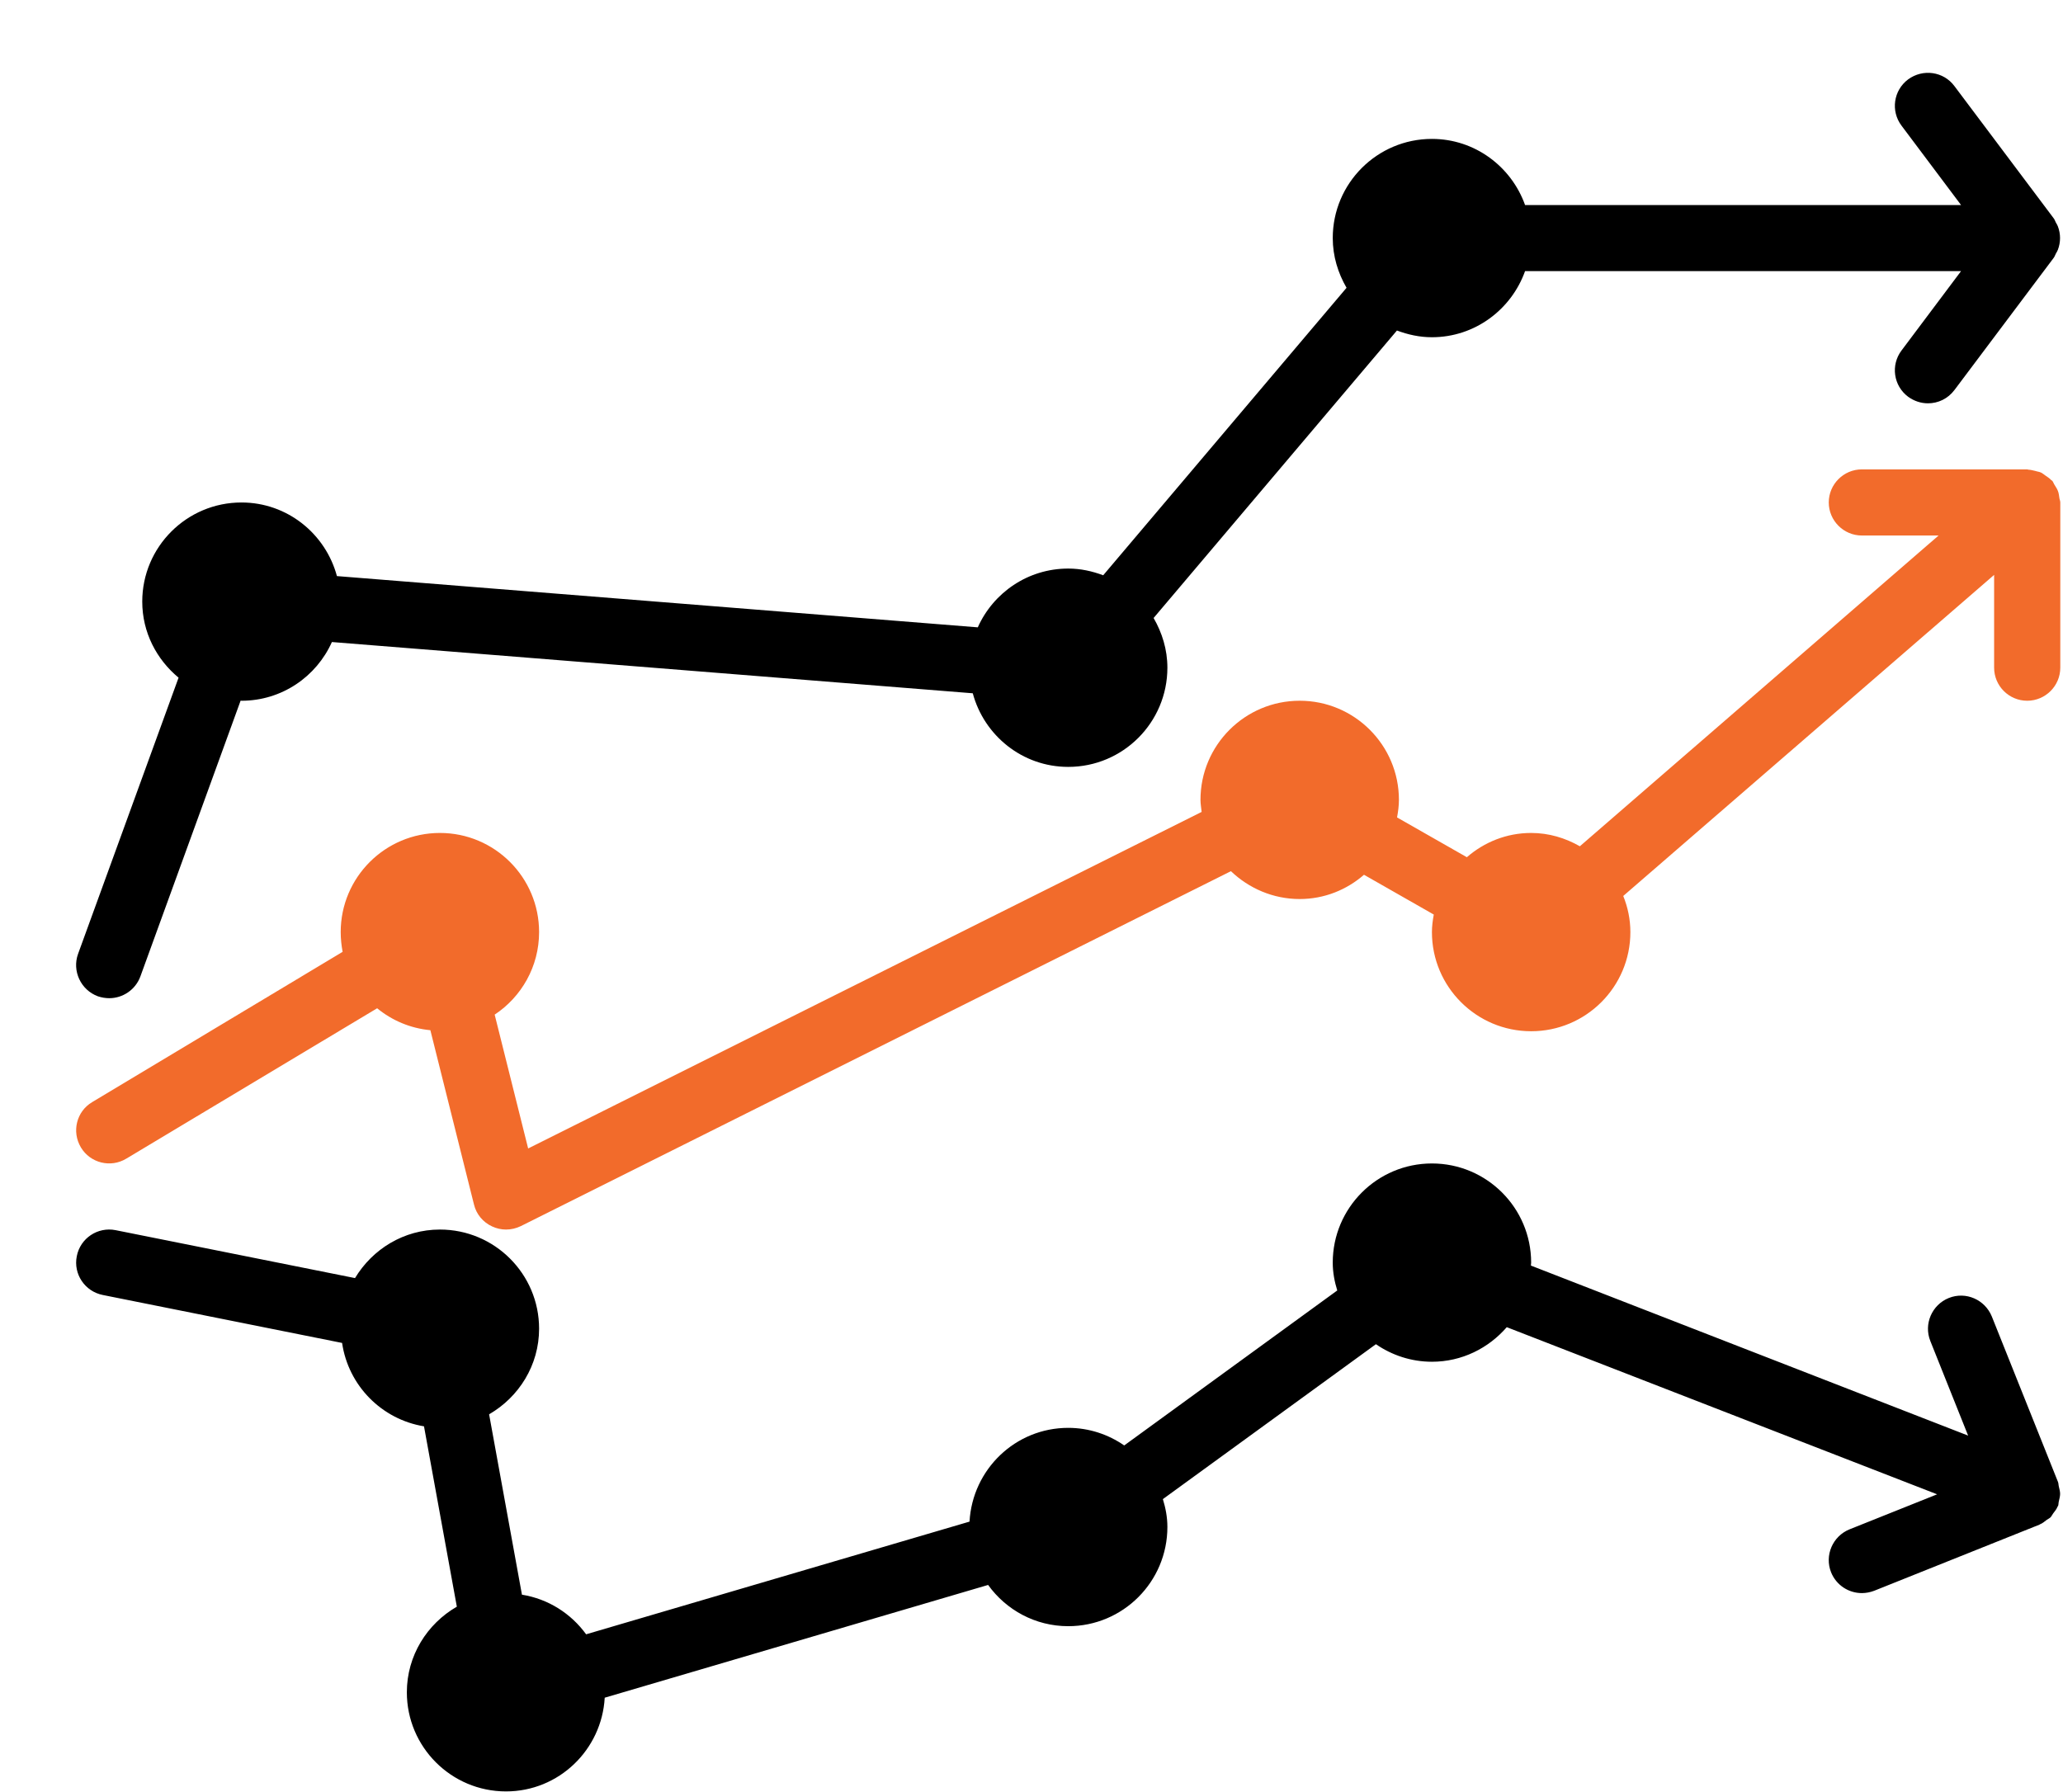
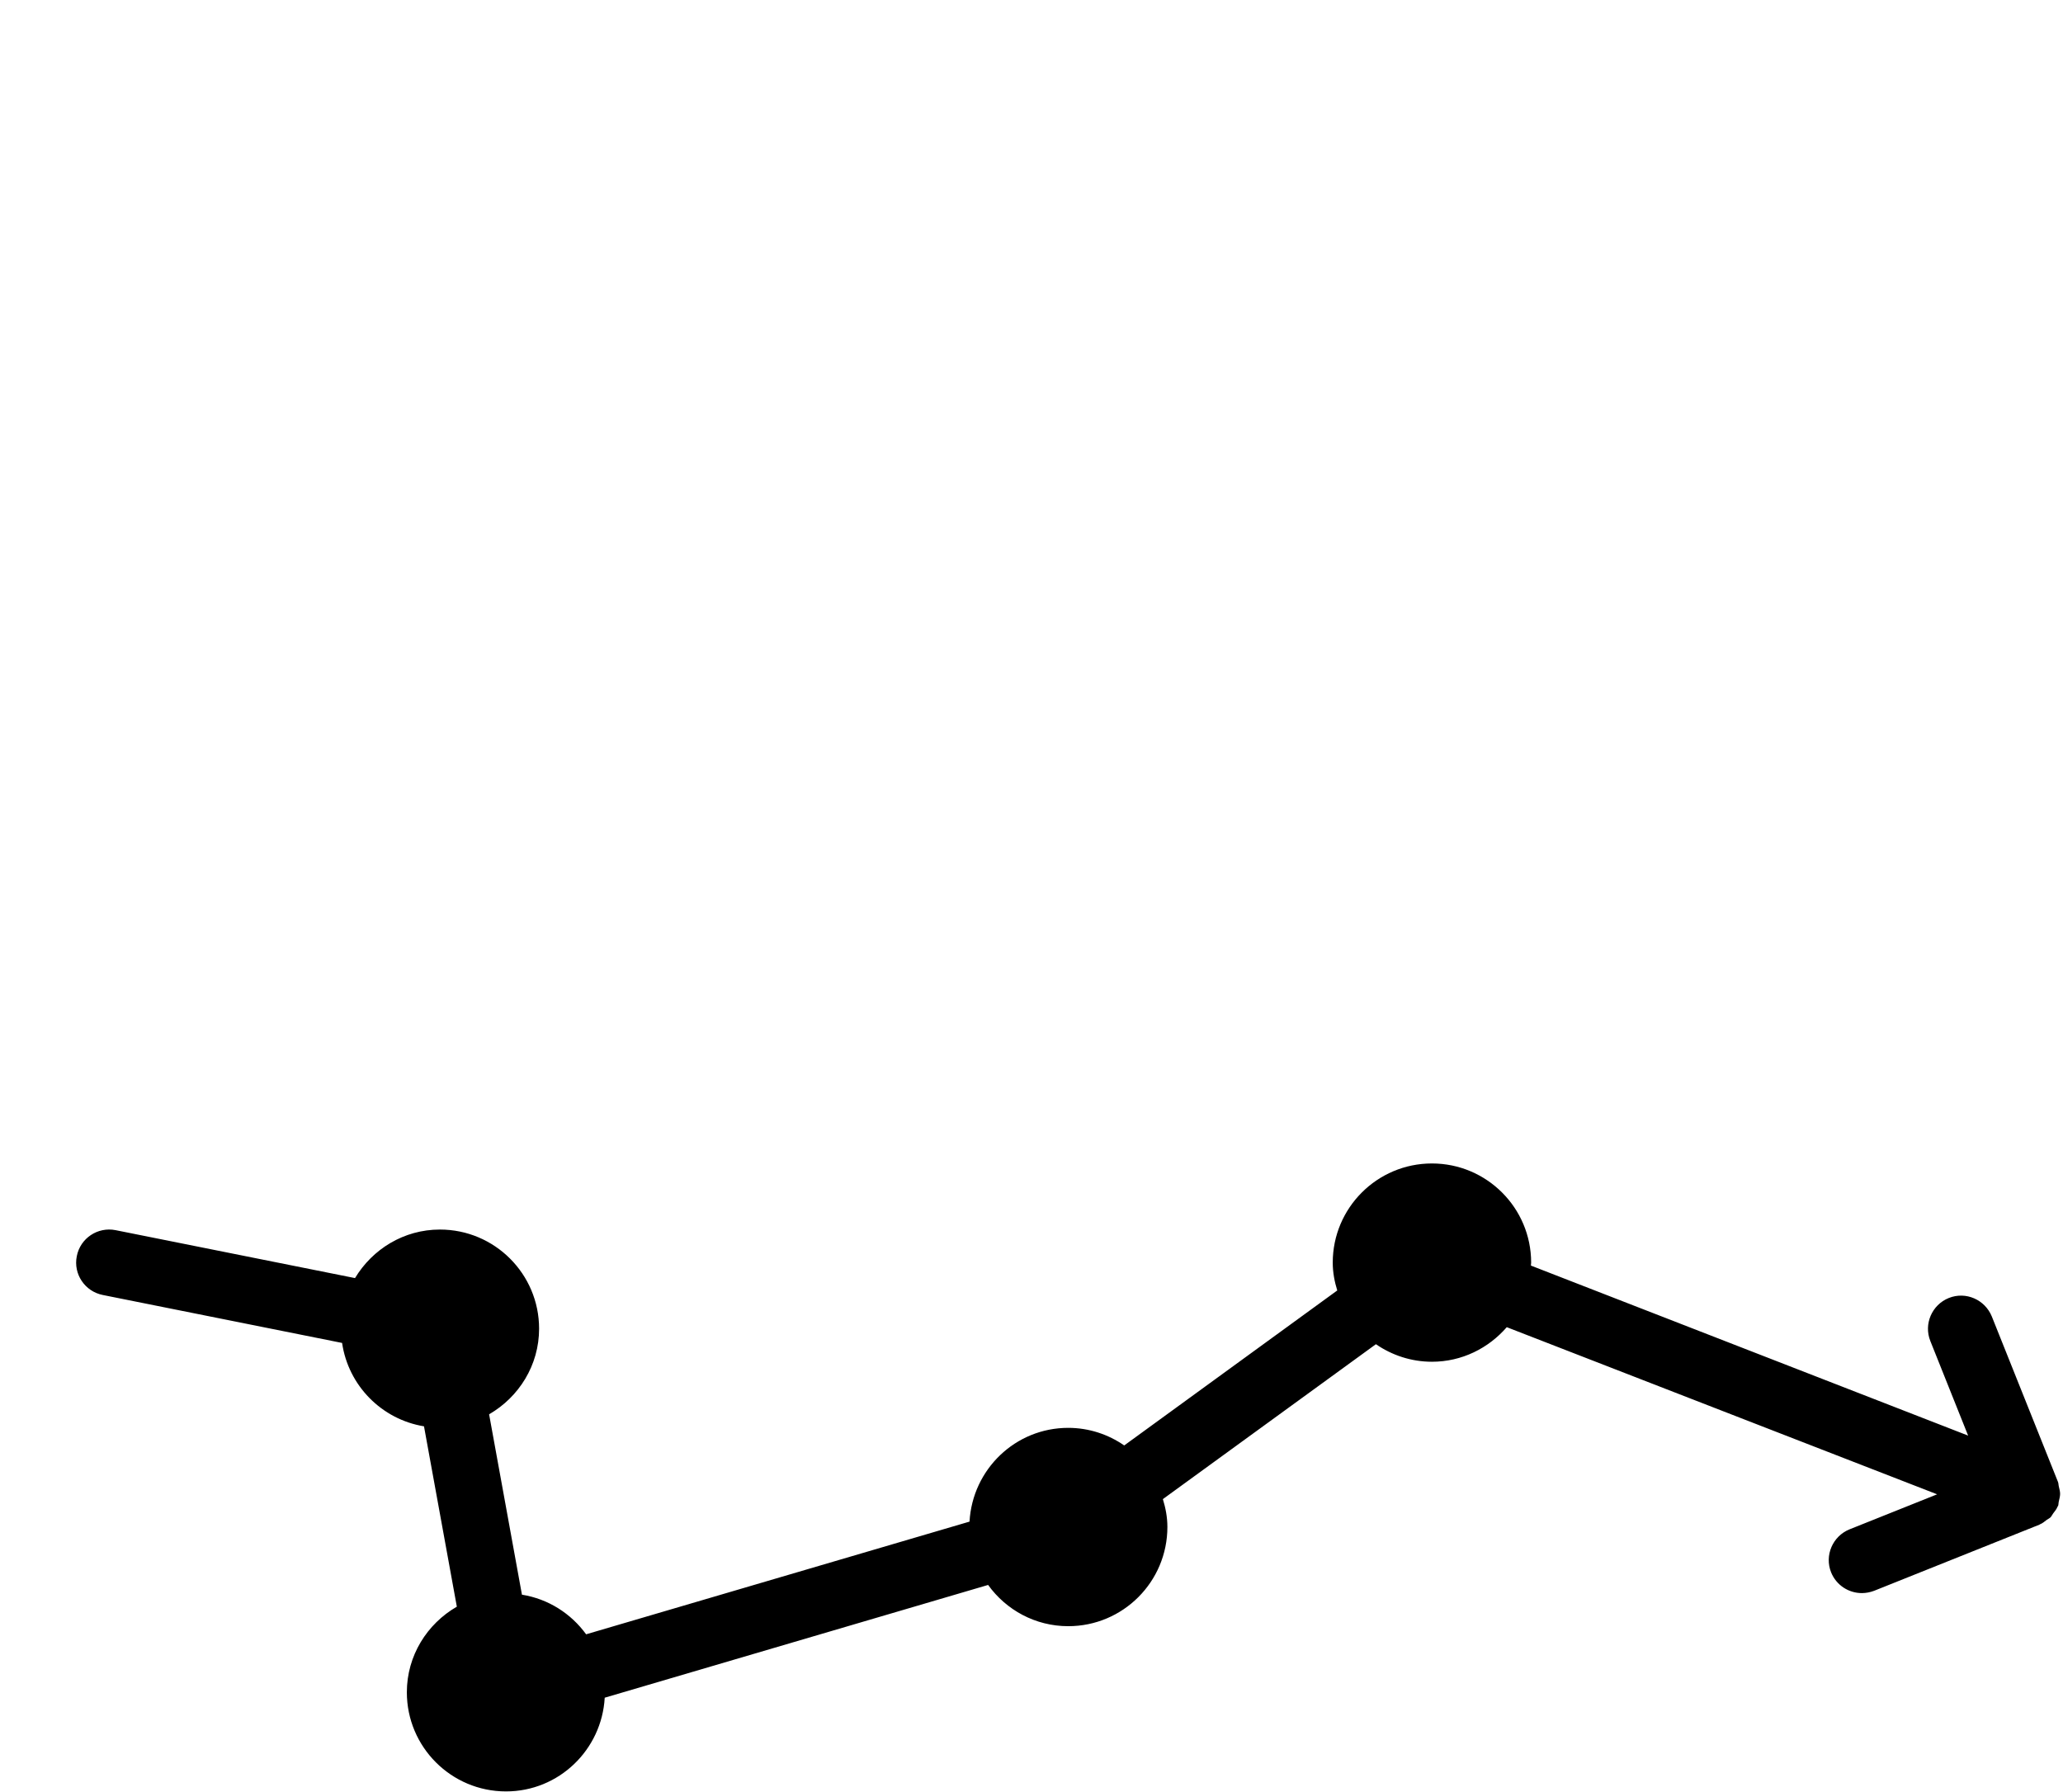
<svg xmlns="http://www.w3.org/2000/svg" xmlns:xlink="http://www.w3.org/1999/xlink" version="1.1" id="Layer_1" x="0px" y="0px" width="185.5px" height="161.178px" viewBox="6.5 18.5 185.5 161.178" enable-background="new 6.5 18.5 185.5 161.178" xml:space="preserve">
-   <path fill="#F26B2B" d="M17.854,122.703l22.558-13.525c1.333,1.094,2.974,1.801,4.786,1.973l3.922,15.678  c0.208,0.869,0.813,1.6,1.641,1.975c0.396,0.182,0.813,0.275,1.24,0.275c0.453,0,0.906-0.104,1.338-0.313l63.843-31.917  c1.615,1.542,3.787,2.505,6.184,2.505c2.219,0,4.229-0.833,5.781-2.182l6.275,3.578c-0.094,0.51-0.166,1.041-0.166,1.578  c0,4.922,4,8.916,8.922,8.916c4.926,0,8.922-3.994,8.922-8.916c0-1.15-0.234-2.24-0.641-3.25l33.348-28.875v8.344  c0,1.641,1.334,2.974,2.975,2.974c1.635,0,2.975-1.333,2.975-2.974V63.688c0-0.151-0.074-0.281-0.084-0.417  c-0.037-0.208-0.047-0.422-0.131-0.615c-0.066-0.198-0.197-0.365-0.301-0.547c-0.078-0.115-0.115-0.255-0.209-0.375  c-0.031-0.021-0.068-0.031-0.094-0.057c-0.135-0.162-0.322-0.266-0.494-0.391c-0.141-0.094-0.281-0.224-0.434-0.292  c-0.16-0.073-0.338-0.083-0.5-0.141c-0.207-0.047-0.416-0.104-0.625-0.114c-0.035,0-0.072-0.026-0.104-0.026h-14.869  c-1.637,0-2.975,1.339-2.975,2.974s1.338,2.974,2.975,2.974h6.9l-32.256,27.948c-1.301-0.745-2.785-1.198-4.379-1.198  c-2.219,0-4.23,0.833-5.781,2.182l-6.277-3.578c0.094-0.51,0.168-1.042,0.168-1.578c0-4.922-4-8.917-8.922-8.917  c-4.928,0-8.922,3.995-8.922,8.917c0,0.375,0.072,0.719,0.104,1.083L53.99,121.787l-3.011-12.037  c2.406-1.594,3.995-4.322,3.995-7.422c0-4.922-3.995-8.917-8.917-8.917c-4.927,0-8.922,3.995-8.922,8.917  c0,0.615,0.068,1.209,0.172,1.775l-22.521,13.516c-1.406,0.834-1.859,2.656-1.011,4.074C14.615,123.1,16.448,123.553,17.854,122.703  " />
  <g>
    <defs>
      <rect id="SVGID_1_" x="13.333" y="122.666" width="178.667" height="57.012" />
    </defs>
    <clipPath id="SVGID_2_">
      <use xlink:href="#SVGID_1_" overflow="visible" />
    </clipPath>
    <g clip-path="url(#SVGID_2_)">
      <path d="M191.74,152.85c0-0.234-0.068-0.443-0.115-0.668c-0.037-0.135-0.021-0.285-0.084-0.426l-5.941-14.859    c-0.621-1.521-2.34-2.277-3.871-1.662c-1.52,0.615-2.266,2.344-1.66,3.865l3.4,8.51l-39.313-15.291    c0-0.094,0.021-0.172,0.021-0.266c0-4.922-3.996-8.918-8.922-8.918c-4.922,0-8.918,3.996-8.918,8.918    c0,0.879,0.162,1.719,0.406,2.504l-19.156,13.938c-1.426-0.988-3.166-1.582-5.035-1.582c-4.756,0-8.61,3.738-8.875,8.432    l-34.474,10.135c-1.359-1.869-3.401-3.182-5.771-3.563l-2.953-16.223c2.672-1.543,4.495-4.402,4.495-7.699    c0-4.922-3.995-8.916-8.917-8.916c-3.255,0-6.067,1.766-7.635,4.365l-21.521-4.309c-1.614-0.322-3.182,0.725-3.495,2.334    c-0.328,1.604,0.719,3.172,2.333,3.494l21.521,4.313c0.558,3.828,3.547,6.871,7.365,7.5l2.953,16.219    c-2.672,1.543-4.495,4.402-4.495,7.699c0,4.922,3.995,8.916,8.917,8.916c4.75,0,8.609-3.74,8.875-8.428l34.474-10.141    c1.614,2.246,4.239,3.709,7.204,3.709c4.922,0,8.916-3.994,8.916-8.922c0-0.881-0.162-1.713-0.406-2.506l19.156-13.932    c1.428,0.984,3.166,1.578,5.037,1.578c2.697,0,5.088-1.219,6.729-3.109l38.697,15.031l-7.875,3.15    c-1.52,0.615-2.266,2.344-1.66,3.865c0.469,1.162,1.582,1.869,2.766,1.869c0.369,0,0.744-0.072,1.104-0.207l14.865-5.949    c0.025-0.01,0.025-0.02,0.047-0.031c0.223-0.082,0.406-0.244,0.604-0.395c0.119-0.084,0.256-0.141,0.359-0.246    c0.094-0.104,0.141-0.234,0.225-0.338c0.16-0.209,0.313-0.391,0.406-0.635c0.01-0.012,0.02-0.027,0.035-0.037    c0.047-0.141,0.031-0.275,0.068-0.416C191.672,153.303,191.74,153.078,191.74,152.85" />
    </g>
  </g>
  <g>
    <defs>
      <rect id="SVGID_3_" x="13.333" y="24.677" width="178.667" height="84.657" />
    </defs>
    <clipPath id="SVGID_4_">
      <use xlink:href="#SVGID_3_" overflow="visible" />
    </clipPath>
    <g clip-path="url(#SVGID_4_)">
-       <path d="M15.297,108.1c0.338,0.113,0.688,0.172,1.026,0.172c1.219,0,2.354-0.756,2.797-1.949l9.016-24.812    c0.031,0,0.058,0.011,0.078,0.011c3.625,0,6.74-2.172,8.13-5.281l57.625,4.609c1.021,3.797,4.458,6.62,8.584,6.62    c4.922,0,8.916-3.995,8.916-8.922c0-1.635-0.475-3.146-1.24-4.469l21.881-25.854c0.99,0.37,2.031,0.604,3.146,0.604    c3.869,0,7.145-2.5,8.375-5.948h39.203l-5.355,7.141c-0.988,1.313-0.723,3.172,0.59,4.156c0.547,0.396,1.16,0.594,1.791,0.594    c0.906,0,1.787-0.406,2.381-1.198l8.922-11.885c0.094-0.12,0.125-0.26,0.197-0.385c0.068-0.115,0.135-0.219,0.182-0.349    c0.256-0.672,0.256-1.417,0-2.088c-0.047-0.13-0.113-0.234-0.182-0.349c-0.072-0.13-0.104-0.266-0.197-0.385l-8.922-11.886    c-0.984-1.328-2.844-1.583-4.172-0.604c-1.313,0.984-1.578,2.844-0.59,4.156l5.355,7.141h-39.203    c-1.23-3.448-4.506-5.948-8.375-5.948c-4.922,0-8.918,3.995-8.918,8.917c0,1.641,0.475,3.151,1.24,4.474l-21.881,25.854    c-0.988-0.37-2.031-0.604-3.145-0.604c-3.625,0-6.74,2.172-8.131,5.286l-57.625-4.609c-1.021-3.797-4.458-6.62-8.583-6.62    c-4.922,0-8.922,3.995-8.922,8.917c0,2.766,1.292,5.203,3.266,6.839l-9.036,24.838C12.963,105.822,13.766,107.531,15.297,108.1" />
-     </g>
+       </g>
  </g>
</svg>